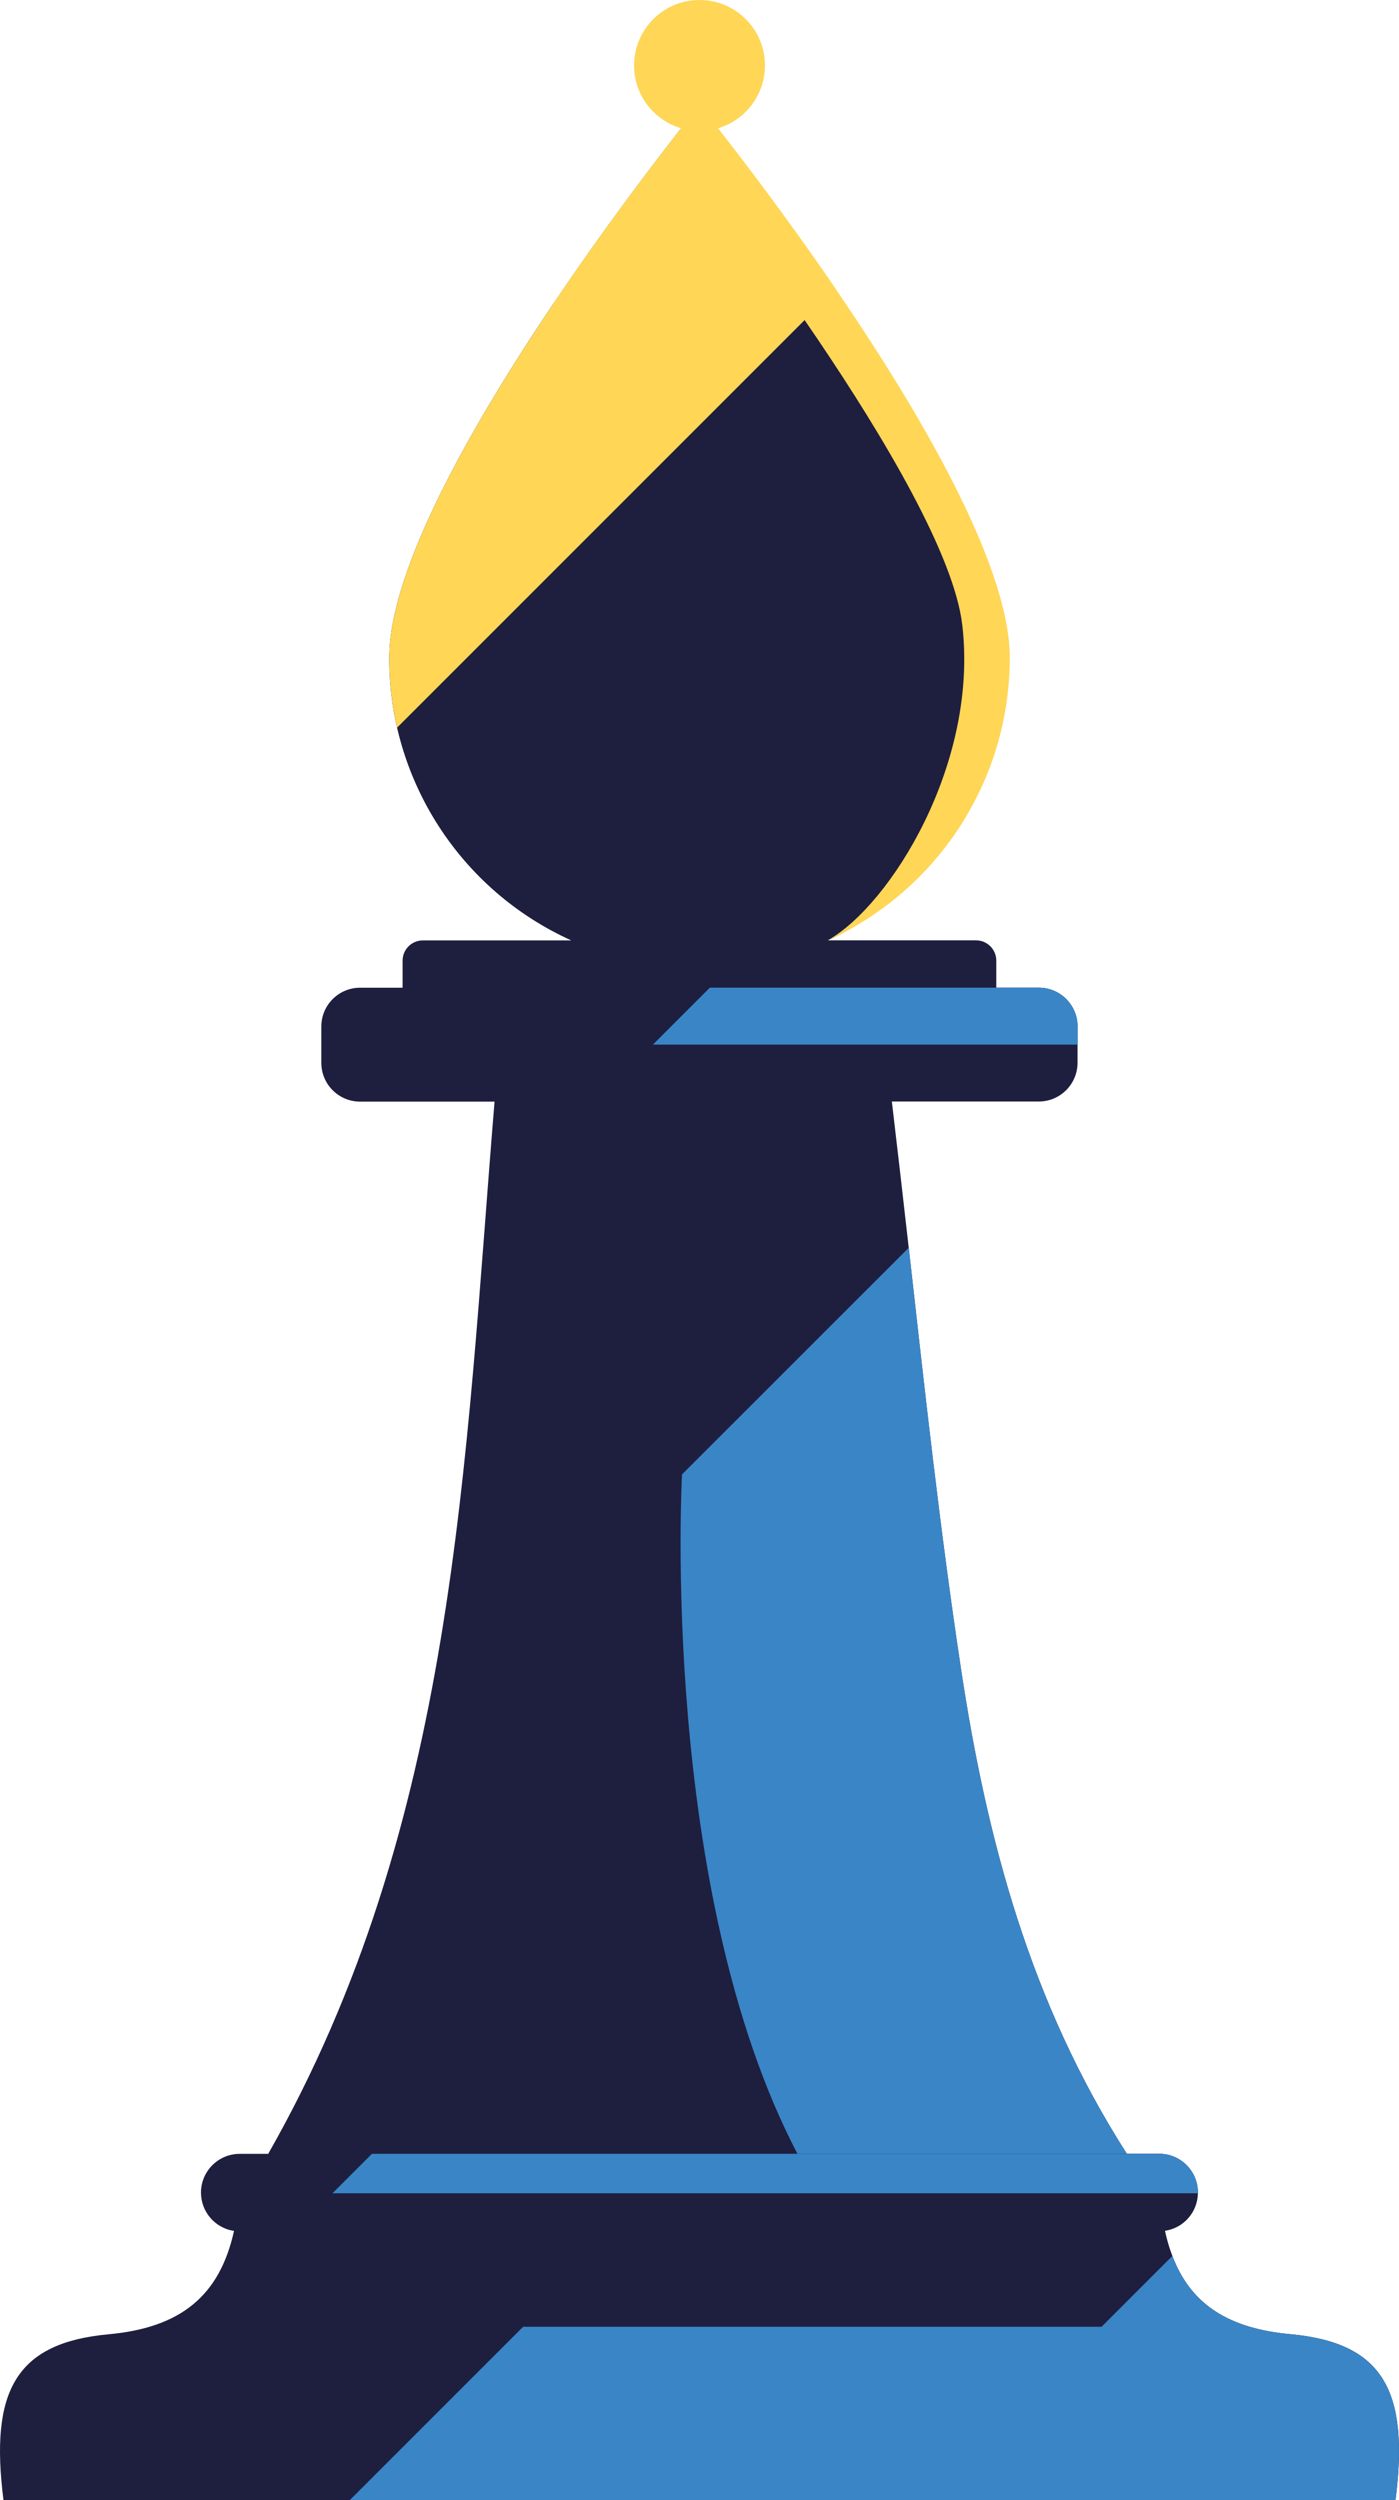
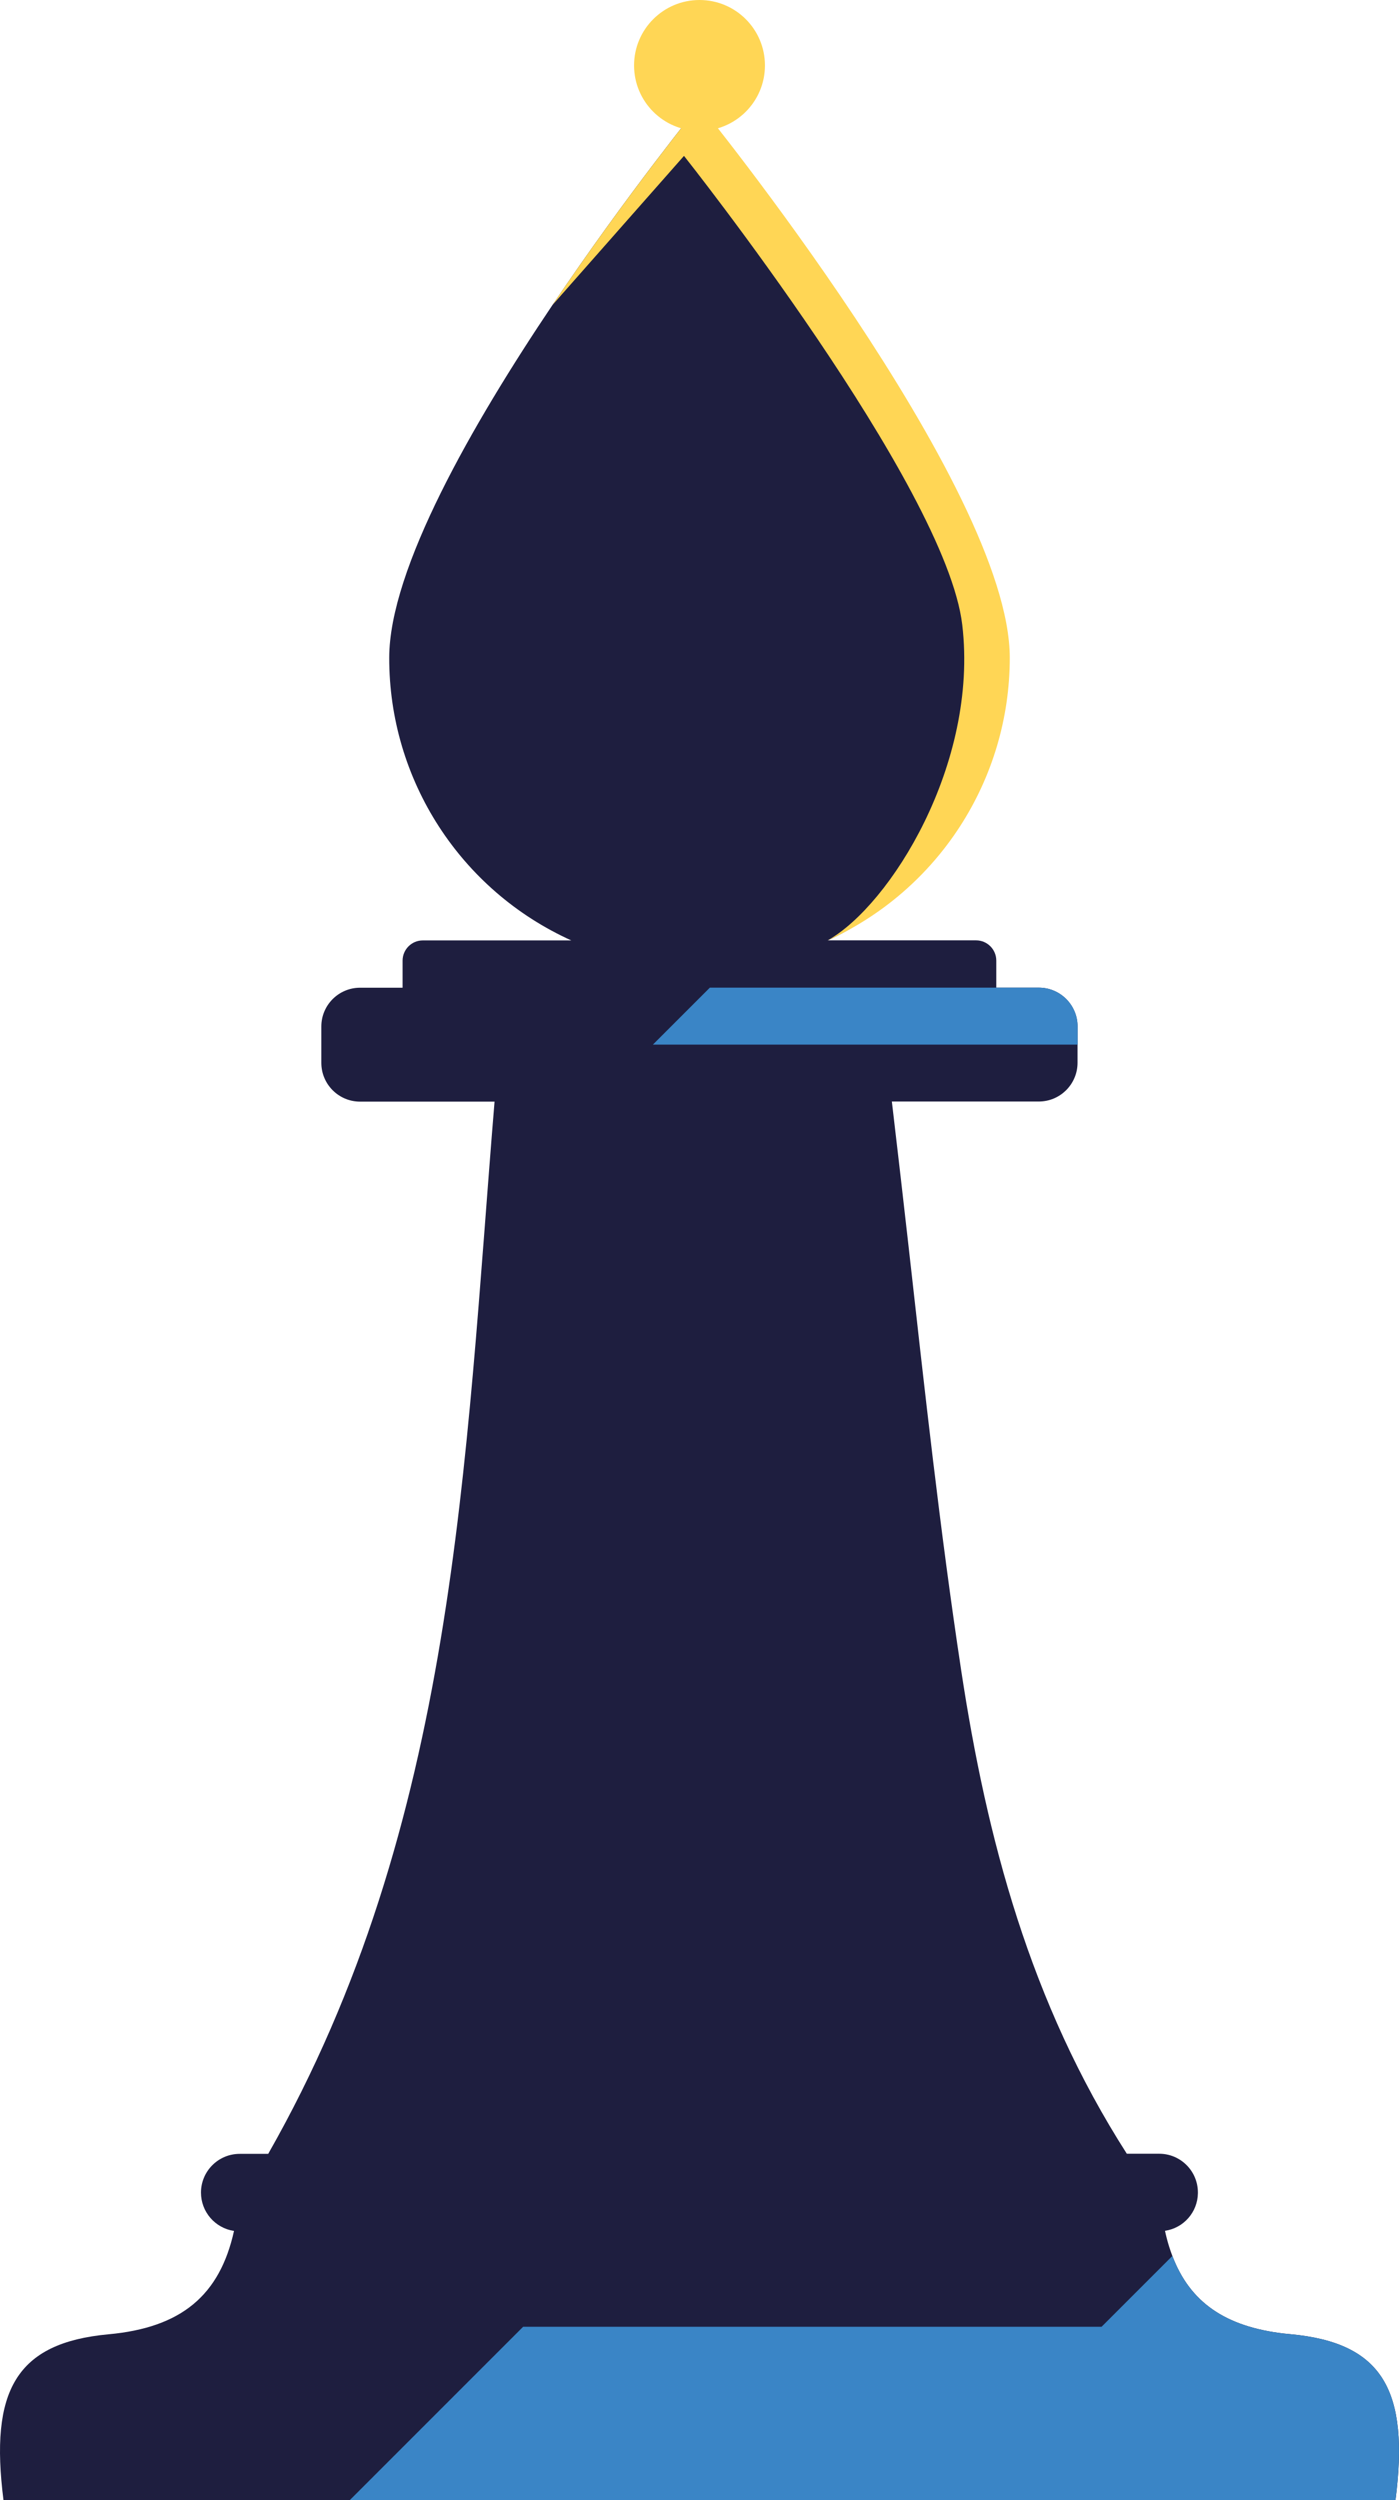
<svg xmlns="http://www.w3.org/2000/svg" id="Layer_2" viewBox="0 0 856.35 1530.23">
  <defs>
    <style>.cls-1{fill:#ffd655;}.cls-2{fill:#1e1e3f;}.cls-3{fill:#3a85c6;}</style>
  </defs>
  <g id="Layer_1-2">
    <g id="Layer_2-2">
      <g id="_ÎÓÈ_1">
        <g>
          <path class="cls-2" d="M789.94,1428.64c-1.37-.11-2.68-.26-4-.4-36-4.2-57.57-19.18-68.32-47.51-1.42-3.72-2.61-7.51-3.58-11.37-.34-1.29-.63-2.64-.93-4,11.45-1.69,19.98-11.43,20.14-23,.02-.14,.02-.29,0-.43,.02-13.09-10.57-23.72-23.66-23.74h-19.85c-59.23-92.51-85.74-192.82-101.38-295.82-12.95-85.4-22.32-171.34-32.13-258.8-3.33-29.6-6.77-59.39-10.31-89.38h89.92c13.11,0,23.73-10.63,23.74-23.74v-22.22c0-13.11-10.61-23.73-23.72-23.74h-26.02v-16.57c0-6.82-5.52-12.36-12.34-12.38h-90.77c65.69-29.9,101.13-102.82,101.13-179.7,0-56.74-179.67-331.53-179.67-331.53,0,0-44.25,54.39-90.1,122.49-49,72.91-99.84,161.53-99.84,215.78-.14,74.57,43.49,142.29,111.44,173h-90.88c-6.84,0-12.38,5.54-12.38,12.38h0v16.57h-26c-13.11,0-23.73,10.61-23.74,23.72v22.27c0,13.11,10.63,23.73,23.74,23.74h82.29c-18.25,221-23.46,441.86-138.55,644h-17.39c-13.1-.02-23.74,10.58-23.76,23.68-.02,11.76,8.58,21.76,20.22,23.5-8.75,39.49-32.28,59.19-76.83,63.26-56.7,5.24-72.81,34.66-64.27,101.53H854.21c8.54-66.91-7.57-96.33-64.27-101.59Z" />
          <path class="cls-1" d="M618.1,402.58c.01,74.6-43.64,142.29-111.6,173.06,.06-.04,.12-.08,.18-.11,38.25-21.55,92.34-107.89,82.34-193.04S418.68,95.41,418.68,95.41l-80.59,91.39c45.85-68.1,90.1-122.49,90.1-122.49,0,0,189.91,233.33,189.91,338.27Z" />
          <path class="cls-3" d="M659.64,628.23v11.14H399.64l34.88-34.88h201.38c13.11,0,23.73,10.61,23.74,23.72v.02Z" />
-           <path class="cls-3" d="M689.81,1318.22h-201.69c-84.75-162-70.64-415.81-70.64-415.81l138.81-138.77c9.81,87.46,19.18,173.4,32.13,258.8,15.6,102.98,42.12,203.29,101.39,295.78Z" />
-           <path class="cls-1" d="M511.53,176.89L243.07,445.35c-3.21-14.03-4.83-28.38-4.82-42.77,0-54.25,50.81-142.87,99.84-215.78,45.85-68.1,90.1-122.49,90.1-122.49,0,0,40,49.14,83.3,112.47,.02,.03,.04,.07,.04,.11Z" />
-           <path class="cls-3" d="M733.31,1341.96c.02,.14,.02,.29,0,.43H203.52l24.17-24.17h481.88c13.09-.02,23.72,10.57,23.74,23.66v.08Z" />
          <path class="cls-3" d="M854.21,1530.19H214.12l106.09-106.09h354.08l43.35-43.35c10.75,28.33,32.35,43.31,68.32,47.51,1.3,.14,2.61,.29,4,.4,56.68,5.24,72.79,34.66,64.25,101.53Z" />
          <circle class="cls-1" cx="428.18" cy="40.06" r="40.06" />
        </g>
      </g>
    </g>
  </g>
</svg>